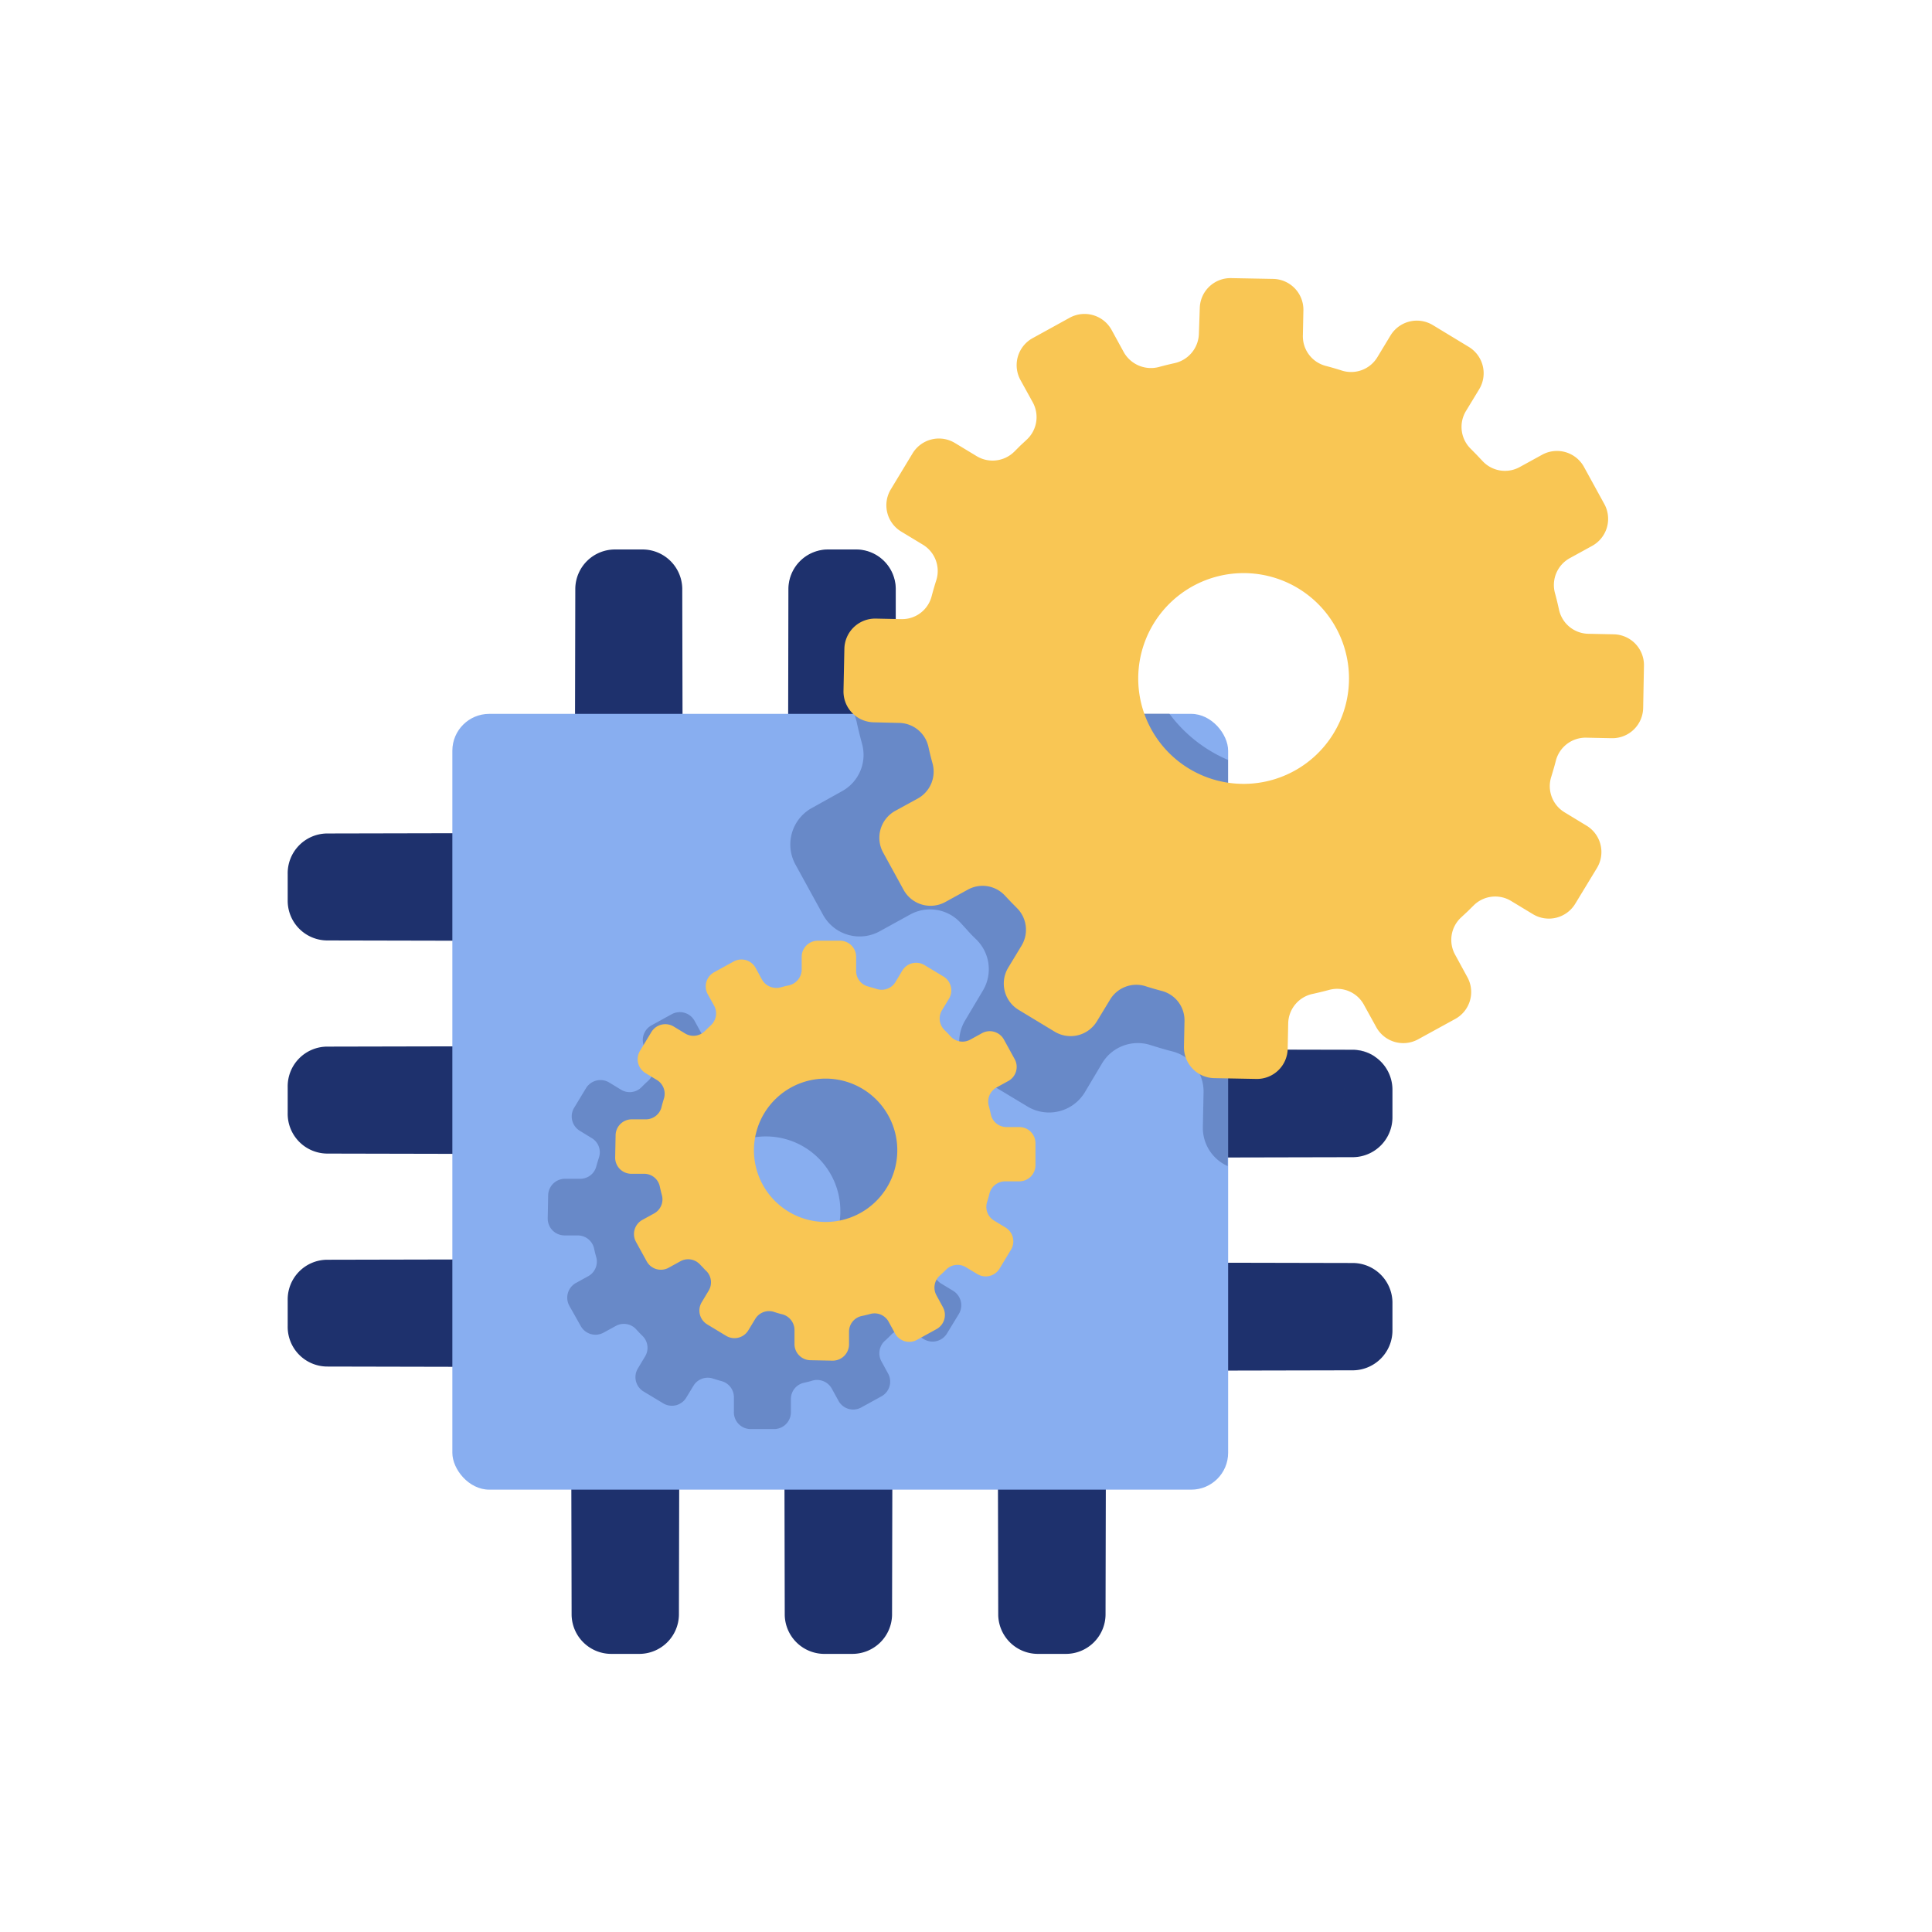
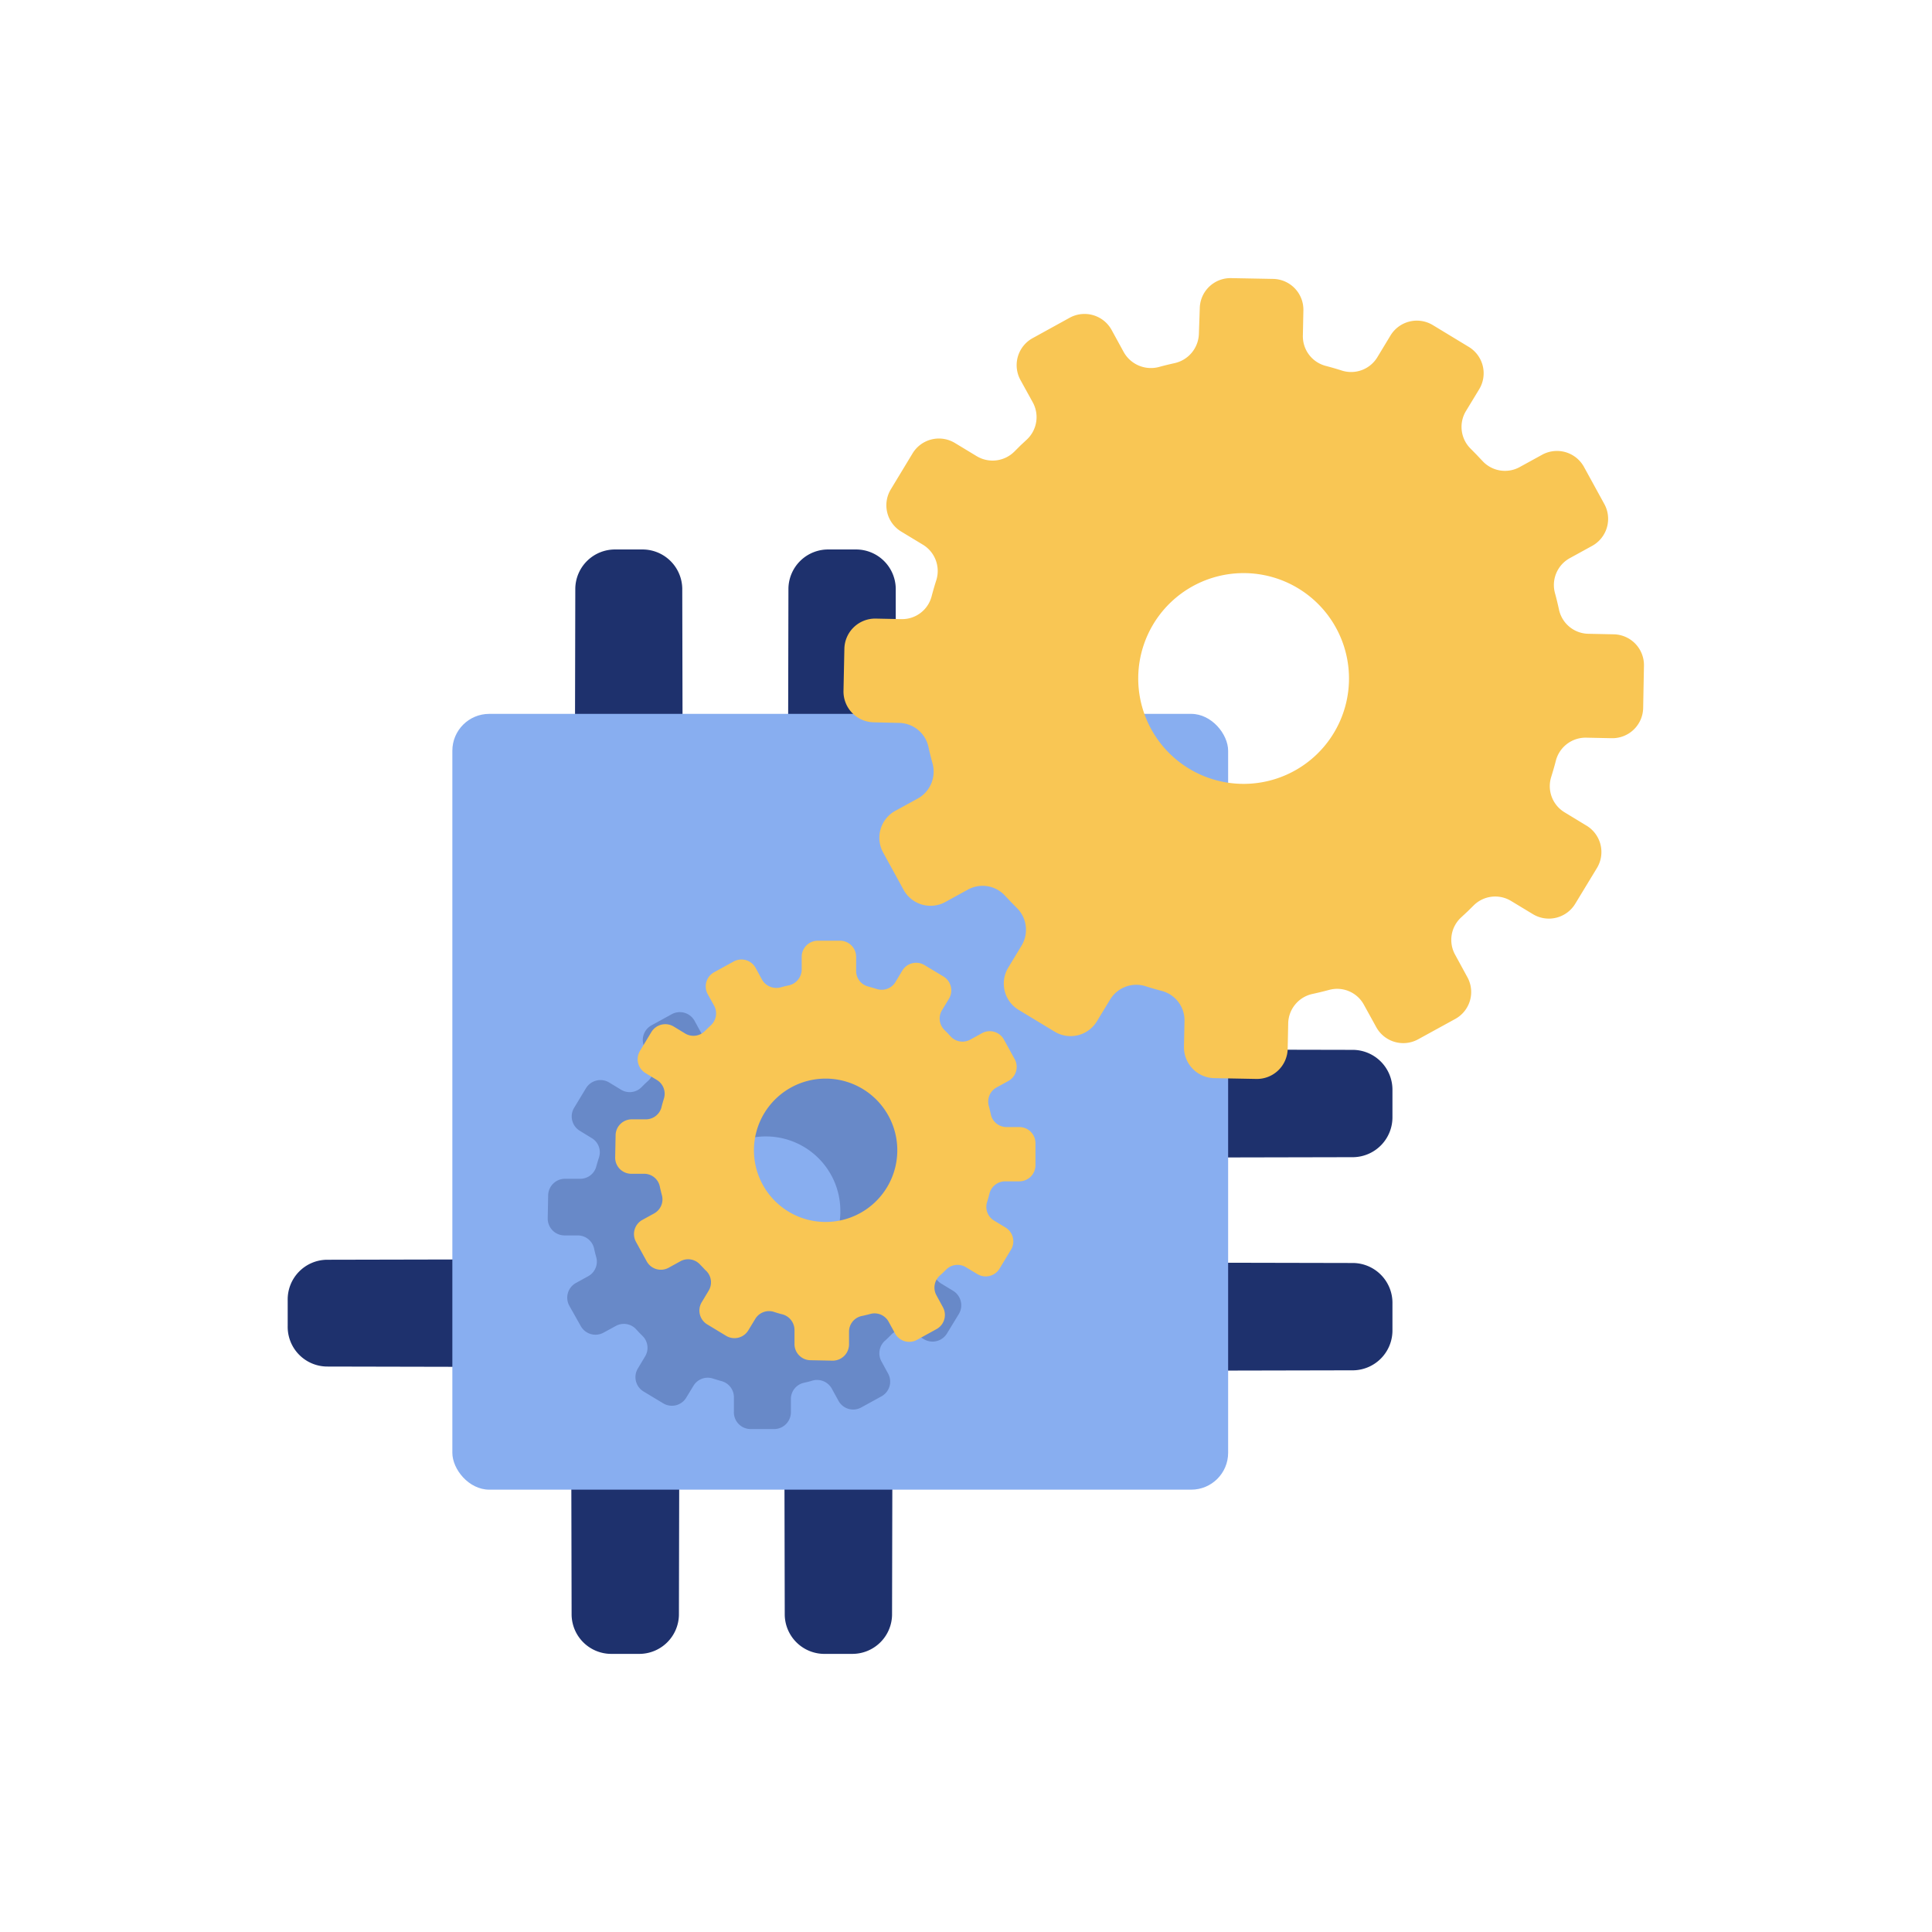
<svg xmlns="http://www.w3.org/2000/svg" viewBox="0 0 220 220">
  <defs>
    <style>.cls-1{fill:none;}.cls-2{isolation:isolate;}.cls-3{fill:#1e316d;}.cls-4{fill:#88aef0;}.cls-5{opacity:0.3;mix-blend-mode:multiply;}.cls-6{clip-path:url(#clip-path);}.cls-7{fill:#f9c654;}</style>
    <clipPath id="clip-path">
-       <path class="cls-1" d="M154.13,131.73a4.54,4.54,0,0,0,4.43-4.61v-3a4.54,4.54,0,0,0-4.43-4.62l-14.28,0v-12l14.28,0a4.53,4.53,0,0,0,4.43-4.61V99.9a4.53,4.53,0,0,0-4.43-4.61l-14.28,0V86a4.75,4.75,0,0,0-4.76-4.75h-8.84l0-14.28a4.52,4.52,0,0,0-4.61-4.43h-3A4.52,4.52,0,0,0,114,67l0,14.28H102L102,67a4.52,4.52,0,0,0-4.61-4.43h-3A4.52,4.52,0,0,0,89.78,67l0,14.28h-12l0-14.28a4.53,4.53,0,0,0-4.62-4.43H70.12A4.52,4.52,0,0,0,65.51,67l0,14.28H56.26A4.75,4.75,0,0,0,51.51,86v8.84l-14.28,0a4.53,4.53,0,0,0-4.43,4.62v3a4.52,4.52,0,0,0,4.43,4.61l14.28,0v12l-14.28,0a4.52,4.52,0,0,0-4.43,4.61v2.95a4.53,4.53,0,0,0,4.43,4.62l14.28,0v12l-14.28,0a4.52,4.52,0,0,0-4.43,4.61V151a4.52,4.52,0,0,0,4.43,4.61l14.28,0v9.22a4.76,4.76,0,0,0,4.75,4.76h8.85l0,14.27a4.52,4.52,0,0,0,4.61,4.43h3a4.52,4.52,0,0,0,4.61-4.43l0-14.27h12l0,14.27A4.52,4.52,0,0,0,94,188.33h3a4.52,4.52,0,0,0,4.61-4.43l0-14.27h12l0,14.27a4.52,4.52,0,0,0,4.61,4.43h3a4.52,4.52,0,0,0,4.61-4.43l0-14.27h9.22a4.76,4.76,0,0,0,4.76-4.76V156l14.28,0a4.54,4.54,0,0,0,4.43-4.62v-2.95a4.54,4.54,0,0,0-4.43-4.61l-14.28,0v-12Z" />
-     </clipPath>
+       </clipPath>
  </defs>
  <g class="cls-2">
    <g id="Ebene_1" data-name="Ebene 1">
      <path class="cls-3" d="M121.31,107.53l32.82-.07a4.53,4.53,0,0,0,4.43-4.61V99.9a4.53,4.53,0,0,0-4.43-4.61l-32.82-.07a1.17,1.17,0,0,0-1.18,1.18v9.95A1.17,1.17,0,0,0,121.31,107.53Z" />
      <path class="cls-3" d="M154.13,143.82l-32.82-.07a1.18,1.18,0,0,0-1.18,1.18v10a1.18,1.18,0,0,0,1.18,1.18l32.82-.07a4.54,4.54,0,0,0,4.43-4.62v-2.95A4.54,4.54,0,0,0,154.13,143.82Z" />
      <path class="cls-3" d="M154.13,119.55l-32.82-.07a1.18,1.18,0,0,0-1.18,1.18v10a1.18,1.18,0,0,0,1.18,1.18l32.82-.07a4.54,4.54,0,0,0,4.43-4.61v-3A4.54,4.54,0,0,0,154.13,119.55Z" />
      <path class="cls-3" d="M70,143.38l-32.81.07a4.52,4.52,0,0,0-4.43,4.61V151a4.52,4.52,0,0,0,4.43,4.61l32.81.07a1.18,1.18,0,0,0,1.19-1.18v-9.95A1.18,1.18,0,0,0,70,143.38Z" />
-       <path class="cls-3" d="M37.23,107.09l32.81.07A1.18,1.18,0,0,0,71.23,106V96A1.19,1.19,0,0,0,70,94.84l-32.81.07a4.53,4.53,0,0,0-4.43,4.62v3A4.52,4.52,0,0,0,37.23,107.09Z" />
-       <path class="cls-3" d="M37.23,131.36l32.81.07a1.19,1.19,0,0,0,1.19-1.18v-10A1.19,1.19,0,0,0,70,119.11l-32.81.07a4.52,4.52,0,0,0-4.43,4.61v2.95A4.53,4.53,0,0,0,37.23,131.36Z" />
-       <path class="cls-3" d="M113.6,151.09l.07,32.81a4.52,4.52,0,0,0,4.61,4.43h3a4.52,4.52,0,0,0,4.61-4.43l.07-32.81a1.17,1.17,0,0,0-1.18-1.18h-10A1.17,1.17,0,0,0,113.6,151.09Z" />
      <path class="cls-3" d="M77.31,183.9l.07-32.81a1.17,1.17,0,0,0-1.18-1.18h-10a1.17,1.17,0,0,0-1.18,1.18l.07,32.81a4.52,4.52,0,0,0,4.61,4.43h3A4.52,4.52,0,0,0,77.31,183.9Z" />
      <path class="cls-3" d="M101.58,183.9l.07-32.81a1.18,1.18,0,0,0-1.18-1.18h-10a1.18,1.18,0,0,0-1.18,1.18l.07,32.81A4.52,4.52,0,0,0,94,188.33h3A4.52,4.52,0,0,0,101.58,183.9Z" />
      <path class="cls-3" d="M77.76,99.82,77.69,67a4.53,4.53,0,0,0-4.62-4.43H70.12A4.52,4.52,0,0,0,65.51,67l-.07,32.81A1.19,1.19,0,0,0,66.62,101h10A1.19,1.19,0,0,0,77.76,99.82Z" />
      <path class="cls-3" d="M114,67,114,99.82a1.19,1.19,0,0,0,1.18,1.19h10a1.19,1.19,0,0,0,1.18-1.19L126.22,67a4.52,4.52,0,0,0-4.61-4.43h-3A4.52,4.52,0,0,0,114,67Z" />
      <path class="cls-3" d="M89.78,67l-.07,32.81A1.18,1.18,0,0,0,90.89,101h10A1.18,1.18,0,0,0,102,99.82L102,67a4.52,4.52,0,0,0-4.61-4.43h-3A4.52,4.52,0,0,0,89.78,67Z" />
      <rect class="cls-4" x="51.51" y="81.29" width="88.34" height="88.34" rx="4.2" />
      <g class="cls-5">
        <path class="cls-3" d="M112.08,139.72l0-2.62a1.92,1.92,0,0,0-1.87-1.95l-1.58,0a1.89,1.89,0,0,1-1.82-1.49c-.08-.35-.16-.69-.25-1a1.88,1.88,0,0,1,.92-2.16l1.39-.76a1.92,1.92,0,0,0,.75-2.6l-1.26-2.31a1.92,1.92,0,0,0-2.6-.75l-1.39.76a1.9,1.9,0,0,1-2.32-.38l-.37-.39-.37-.38a1.9,1.9,0,0,1-.28-2.33l.82-1.35a1.91,1.91,0,0,0-.65-2.63L99,116a1.92,1.92,0,0,0-2.63.64L95.58,118a1.92,1.92,0,0,1-2.2.84c-.34-.11-.69-.21-1-.3a1.9,1.9,0,0,1-1.41-1.89L91,115a1.92,1.92,0,0,0-1.88-2l-2.61,0a1.91,1.91,0,0,0-2,1.87l0,1.58A1.92,1.92,0,0,1,83,118.31l-.95.23a1.91,1.91,0,0,1-2.2-.91l-.76-1.39a1.92,1.92,0,0,0-2.6-.75l-2.31,1.27a1.91,1.91,0,0,0-.75,2.59l.76,1.39a1.9,1.9,0,0,1-.37,2.32l-.4.37-.37.37a1.89,1.89,0,0,1-2.34.28l-1.35-.82a1.93,1.93,0,0,0-2.63.65l-1.35,2.23a1.91,1.91,0,0,0,.65,2.63l1.34.82a1.88,1.88,0,0,1,.84,2.2c-.11.34-.21.68-.3,1A1.89,1.89,0,0,1,66,134.23l-1.58,0a1.92,1.92,0,0,0-2,1.88l-.05,2.62a1.92,1.92,0,0,0,1.87,1.95l1.58,0a1.91,1.91,0,0,1,1.83,1.49c.07.35.16.69.25,1a1.9,1.9,0,0,1-.93,2.16l-1.38.76a1.91,1.91,0,0,0-.76,2.6L66.13,151a1.92,1.92,0,0,0,2.6.75l1.39-.76a1.9,1.9,0,0,1,2.32.38l.36.39.38.38a1.89,1.89,0,0,1,.27,2.33l-.81,1.35a1.91,1.91,0,0,0,.64,2.63l2.24,1.35a1.91,1.91,0,0,0,2.62-.64l.82-1.35a1.9,1.9,0,0,1,2.2-.84c.34.11.68.21,1,.3a1.9,1.9,0,0,1,1.41,1.89l0,1.57a1.91,1.91,0,0,0,1.87,2l2.62,0a1.92,1.92,0,0,0,2-1.87l0-1.58a1.89,1.89,0,0,1,1.49-1.82c.35-.08.69-.16,1-.26a1.92,1.92,0,0,1,2.17.93l.76,1.38a1.9,1.9,0,0,0,2.59.76l2.31-1.27a1.91,1.91,0,0,0,.75-2.59l-.76-1.39a1.92,1.92,0,0,1,.38-2.33c.13-.11.26-.24.39-.36l.37-.37a1.89,1.89,0,0,1,2.34-.28l1.36.82a1.92,1.92,0,0,0,2.62-.65l1.36-2.23a1.93,1.93,0,0,0-.65-2.63l-1.35-.82a1.91,1.91,0,0,1-.84-2.2c.11-.34.21-.68.3-1a1.9,1.9,0,0,1,1.89-1.41l1.58,0A1.9,1.9,0,0,0,112.08,139.72Zm-19,4.29a8.48,8.48,0,1,1,2.61-5.93A8.41,8.41,0,0,1,93.13,144Z" />
      </g>
      <g class="cls-6">
        <g class="cls-5">
          <path class="cls-3" d="M207.79,76.11l.13-6.49a4.75,4.75,0,0,0-4.65-4.84l-3.91-.08a4.73,4.73,0,0,1-4.53-3.7c-.19-.86-.4-1.71-.63-2.56a4.73,4.73,0,0,1,2.3-5.37l3.44-1.89a4.73,4.73,0,0,0,1.87-6.44L198.67,39a4.74,4.74,0,0,0-6.45-1.87L188.78,39A4.71,4.71,0,0,1,183,38.1l-.91-1-.93-.94a4.72,4.72,0,0,1-.69-5.8l2-3.35a4.75,4.75,0,0,0-1.6-6.52l-5.55-3.36a4.75,4.75,0,0,0-6.52,1.6l-2,3.35a4.73,4.73,0,0,1-5.46,2.08c-.84-.27-1.69-.52-2.55-.74a4.73,4.73,0,0,1-3.51-4.68l.08-3.93A4.74,4.74,0,0,0,150.73,10l-6.5-.13a4.75,4.75,0,0,0-4.84,4.65l-.08,3.91a4.77,4.77,0,0,1-3.8,4.55c-.79.18-1.58.37-2.36.58a4.78,4.78,0,0,1-5.47-2.27l-1.89-3.44A4.74,4.74,0,0,0,119.34,16l-5.72,3.14a4.74,4.74,0,0,0-1.87,6.45L113.64,29a4.71,4.71,0,0,1-.93,5.76l-1,.91c-.31.31-.63.62-.93.93a4.72,4.72,0,0,1-5.8.69l-3.36-2a4.75,4.75,0,0,0-6.52,1.61l-3.36,5.54a4.74,4.74,0,0,0,1.61,6.52l3.35,2a4.73,4.73,0,0,1,2.07,5.46c-.27.84-.52,1.7-.74,2.56a4.73,4.73,0,0,1-4.68,3.5l-3.93-.08a4.75,4.75,0,0,0-4.84,4.65l-.13,6.5a4.75,4.75,0,0,0,4.65,4.84l3.92.08a4.72,4.72,0,0,1,4.52,3.7c.19.86.4,1.72.63,2.56a4.71,4.71,0,0,1-2.3,5.37L92.46,92a4.75,4.75,0,0,0-1.88,6.45l3.14,5.72a4.75,4.75,0,0,0,6.45,1.88l3.45-1.9a4.71,4.71,0,0,1,5.76.93c.3.33.6.65.91,1s.61.64.93.95a4.73,4.73,0,0,1,.69,5.79l-2,3.36a4.75,4.75,0,0,0,1.61,6.52L117,126a4.76,4.76,0,0,0,6.52-1.6l2-3.36A4.74,4.74,0,0,1,131,119c.84.27,1.69.52,2.55.74a4.71,4.71,0,0,1,3.5,4.68l-.08,3.92a4.76,4.76,0,0,0,4.65,4.85l6.5.13a4.75,4.75,0,0,0,4.84-4.65l.08-3.92a4.72,4.72,0,0,1,3.7-4.52c.86-.19,1.72-.4,2.56-.63a4.72,4.72,0,0,1,5.37,2.3l1.89,3.44a4.76,4.76,0,0,0,6.45,1.87l5.72-3.14a4.75,4.75,0,0,0,1.88-6.45l-1.9-3.45a4.71,4.71,0,0,1,.94-5.76l1-.9.93-.92a4.71,4.71,0,0,1,5.8-.71l3.36,2a4.75,4.75,0,0,0,6.52-1.61l3.36-5.54a4.76,4.76,0,0,0-1.6-6.53l-3.35-2a4.72,4.72,0,0,1-2.08-5.46c.27-.85.52-1.7.74-2.56a4.71,4.71,0,0,1,4.68-3.5l3.93.08A4.75,4.75,0,0,0,207.79,76.11Zm-50.35,7.21a16.24,16.24,0,1,1,5-11.39A16.21,16.21,0,0,1,157.44,83.32Z" />
        </g>
      </g>
      <path class="cls-7" d="M187.11,80.6l.09-4.79a3.51,3.51,0,0,0-3.43-3.58l-2.89-.06a3.48,3.48,0,0,1-3.35-2.73c-.14-.64-.29-1.27-.46-1.89a3.49,3.49,0,0,1,1.7-4l2.53-1.39a3.51,3.51,0,0,0,1.39-4.76l-2.32-4.23a3.51,3.51,0,0,0-4.76-1.39l-2.55,1.4a3.48,3.48,0,0,1-4.25-.69l-.68-.72-.68-.69a3.49,3.49,0,0,1-.51-4.29l1.5-2.47a3.51,3.51,0,0,0-1.19-4.82l-4.09-2.48a3.51,3.51,0,0,0-4.82,1.18l-1.5,2.48a3.49,3.49,0,0,1-4,1.53c-.62-.2-1.25-.38-1.89-.55a3.48,3.48,0,0,1-2.59-3.45l.06-2.9A3.51,3.51,0,0,0,145,31.76l-4.8-.09a3.5,3.5,0,0,0-3.58,3.43L136.52,38a3.53,3.53,0,0,1-2.81,3.36c-.58.13-1.16.27-1.74.43a3.55,3.55,0,0,1-4-1.68l-1.39-2.54a3.52,3.52,0,0,0-4.77-1.39l-4.23,2.33a3.51,3.51,0,0,0-1.38,4.76l1.4,2.54a3.5,3.5,0,0,1-.69,4.26l-.72.67-.69.69a3.51,3.51,0,0,1-4.29.51l-2.48-1.5a3.51,3.51,0,0,0-4.81,1.18l-2.48,4.1a3.5,3.5,0,0,0,1.18,4.81l2.48,1.5a3.5,3.5,0,0,1,1.53,4c-.2.62-.38,1.25-.55,1.89a3.47,3.47,0,0,1-3.45,2.58l-2.9-.06a3.51,3.51,0,0,0-3.58,3.44l-.1,4.8a3.51,3.51,0,0,0,3.44,3.57l2.89.07a3.47,3.47,0,0,1,3.34,2.72c.14.64.3,1.28.47,1.9a3.5,3.5,0,0,1-1.7,4l-2.54,1.39a3.5,3.5,0,0,0-1.38,4.76l2.32,4.23a3.5,3.5,0,0,0,4.76,1.39l2.55-1.4a3.47,3.47,0,0,1,4.25.69l.67.71.69.7a3.49,3.49,0,0,1,.51,4.28l-1.5,2.48A3.5,3.5,0,0,0,116,115l4.1,2.48a3.5,3.5,0,0,0,4.81-1.19l1.5-2.47a3.49,3.49,0,0,1,4-1.53c.62.2,1.25.38,1.89.55a3.46,3.46,0,0,1,2.58,3.45l-.06,2.9a3.52,3.52,0,0,0,3.44,3.58l4.8.09a3.5,3.5,0,0,0,3.57-3.43l.06-2.89a3.5,3.5,0,0,1,2.73-3.35c.64-.14,1.27-.29,1.9-.46a3.47,3.47,0,0,1,4,1.7l1.4,2.54a3.51,3.51,0,0,0,4.76,1.38l4.23-2.32a3.5,3.5,0,0,0,1.38-4.76l-1.39-2.55a3.48,3.48,0,0,1,.69-4.26l.71-.66.69-.68a3.48,3.48,0,0,1,4.29-.52l2.48,1.5a3.51,3.51,0,0,0,4.81-1.18l2.49-4.1A3.51,3.51,0,0,0,180.63,94l-2.47-1.5a3.48,3.48,0,0,1-1.53-4c.19-.62.38-1.25.54-1.89A3.5,3.5,0,0,1,180.63,84l2.9.06A3.51,3.51,0,0,0,187.11,80.6Zm-37.2,5.33a12,12,0,1,1,3.7-8.42A12,12,0,0,1,149.91,85.93Z" />
      <path class="cls-7" d="M117.91,132.74l0-2.52a1.84,1.84,0,0,0-1.8-1.88l-1.52,0a1.83,1.83,0,0,1-1.76-1.43c-.07-.34-.15-.67-.24-1a1.84,1.84,0,0,1,.89-2.08l1.33-.73a1.83,1.83,0,0,0,.73-2.5l-1.22-2.22a1.84,1.84,0,0,0-2.5-.73l-1.33.73a1.83,1.83,0,0,1-2.24-.36l-.35-.38-.36-.36a1.83,1.83,0,0,1-.27-2.25l.79-1.3a1.85,1.85,0,0,0-.62-2.53l-2.16-1.3a1.84,1.84,0,0,0-2.53.62l-.78,1.3a1.83,1.83,0,0,1-2.12.8l-1-.29a1.82,1.82,0,0,1-1.36-1.81l0-1.52a1.84,1.84,0,0,0-1.81-1.88l-2.52,0a1.84,1.84,0,0,0-1.87,1.8l0,1.52a1.87,1.87,0,0,1-1.48,1.77c-.31.06-.61.14-.91.22a1.88,1.88,0,0,1-2.13-.88l-.73-1.34a1.84,1.84,0,0,0-2.5-.72l-2.22,1.22a1.84,1.84,0,0,0-.73,2.5l.74,1.33A1.84,1.84,0,0,1,81,116.7l-.37.35-.37.36a1.83,1.83,0,0,1-2.25.27l-1.3-.79a1.85,1.85,0,0,0-2.53.62l-1.3,2.15a1.84,1.84,0,0,0,.62,2.53l1.3.79a1.83,1.83,0,0,1,.8,2.12c-.1.33-.2.66-.28,1a1.84,1.84,0,0,1-1.82,1.36l-1.52,0a1.84,1.84,0,0,0-1.88,1.81l-.05,2.52a1.84,1.84,0,0,0,1.8,1.87l1.52,0a1.82,1.82,0,0,1,1.76,1.43c.07.33.15.67.24,1a1.83,1.83,0,0,1-.89,2.09l-1.33.73a1.84,1.84,0,0,0-.73,2.5l1.22,2.22a1.84,1.84,0,0,0,2.5.73l1.34-.74a1.83,1.83,0,0,1,2.23.37l.36.37a4.17,4.17,0,0,0,.36.37,1.83,1.83,0,0,1,.26,2.25l-.78,1.3a1.84,1.84,0,0,0,.62,2.53l2.15,1.3a1.84,1.84,0,0,0,2.53-.62l.79-1.3a1.83,1.83,0,0,1,2.11-.81c.33.11.66.21,1,.29a1.86,1.86,0,0,1,1.36,1.82l0,1.52a1.84,1.84,0,0,0,1.81,1.88l2.52.05a1.86,1.86,0,0,0,1.88-1.81l0-1.51a1.82,1.82,0,0,1,1.43-1.76c.34-.07.67-.15,1-.24a1.82,1.82,0,0,1,2.08.89l.73,1.33a1.84,1.84,0,0,0,2.5.73l2.22-1.22a1.84,1.84,0,0,0,.73-2.5l-.73-1.34a1.83,1.83,0,0,1,.36-2.24l.37-.34.37-.36a1.83,1.83,0,0,1,2.25-.27l1.3.78a1.84,1.84,0,0,0,2.53-.62l1.3-2.15a1.84,1.84,0,0,0-.62-2.53l-1.3-.79a1.82,1.82,0,0,1-.8-2.11c.1-.33.2-.66.28-1a1.85,1.85,0,0,1,1.82-1.36l1.52,0A1.84,1.84,0,0,0,117.91,132.74Zm-18.25,4.14a8.16,8.16,0,1,1-11.29-11.79,8.16,8.16,0,1,1,11.29,11.79Z" />
    </g>
  </g>
</svg>